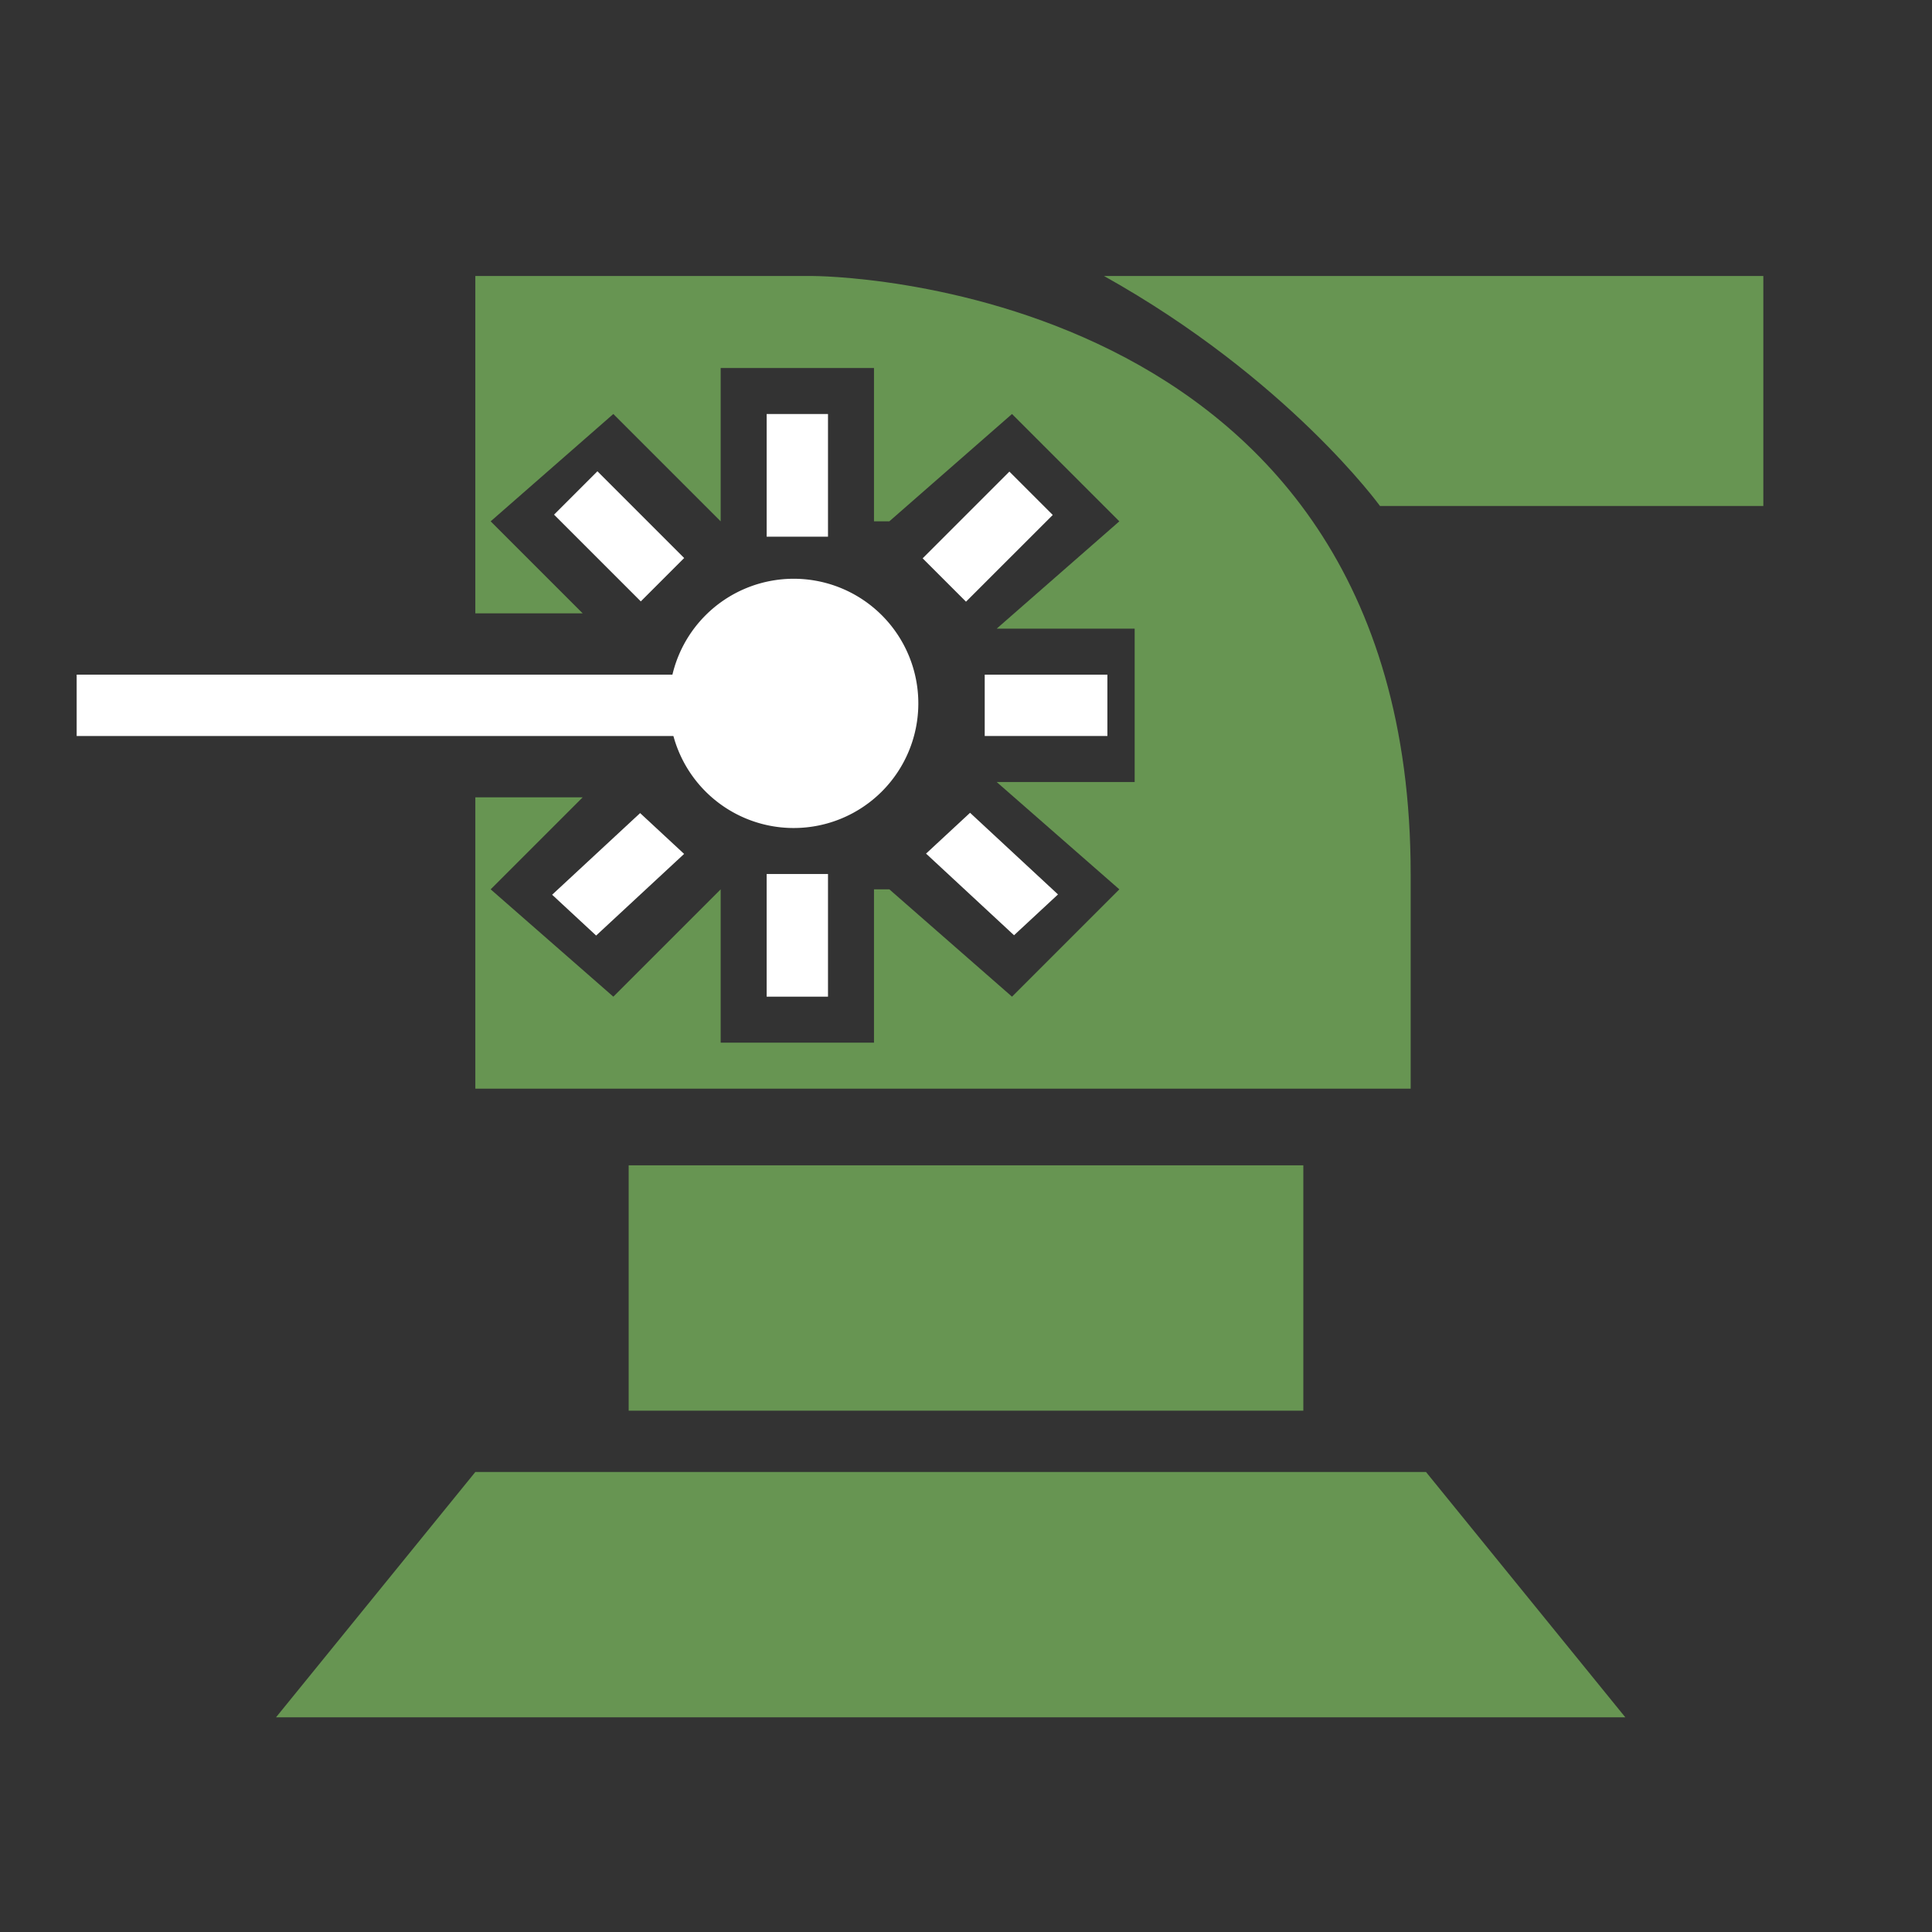
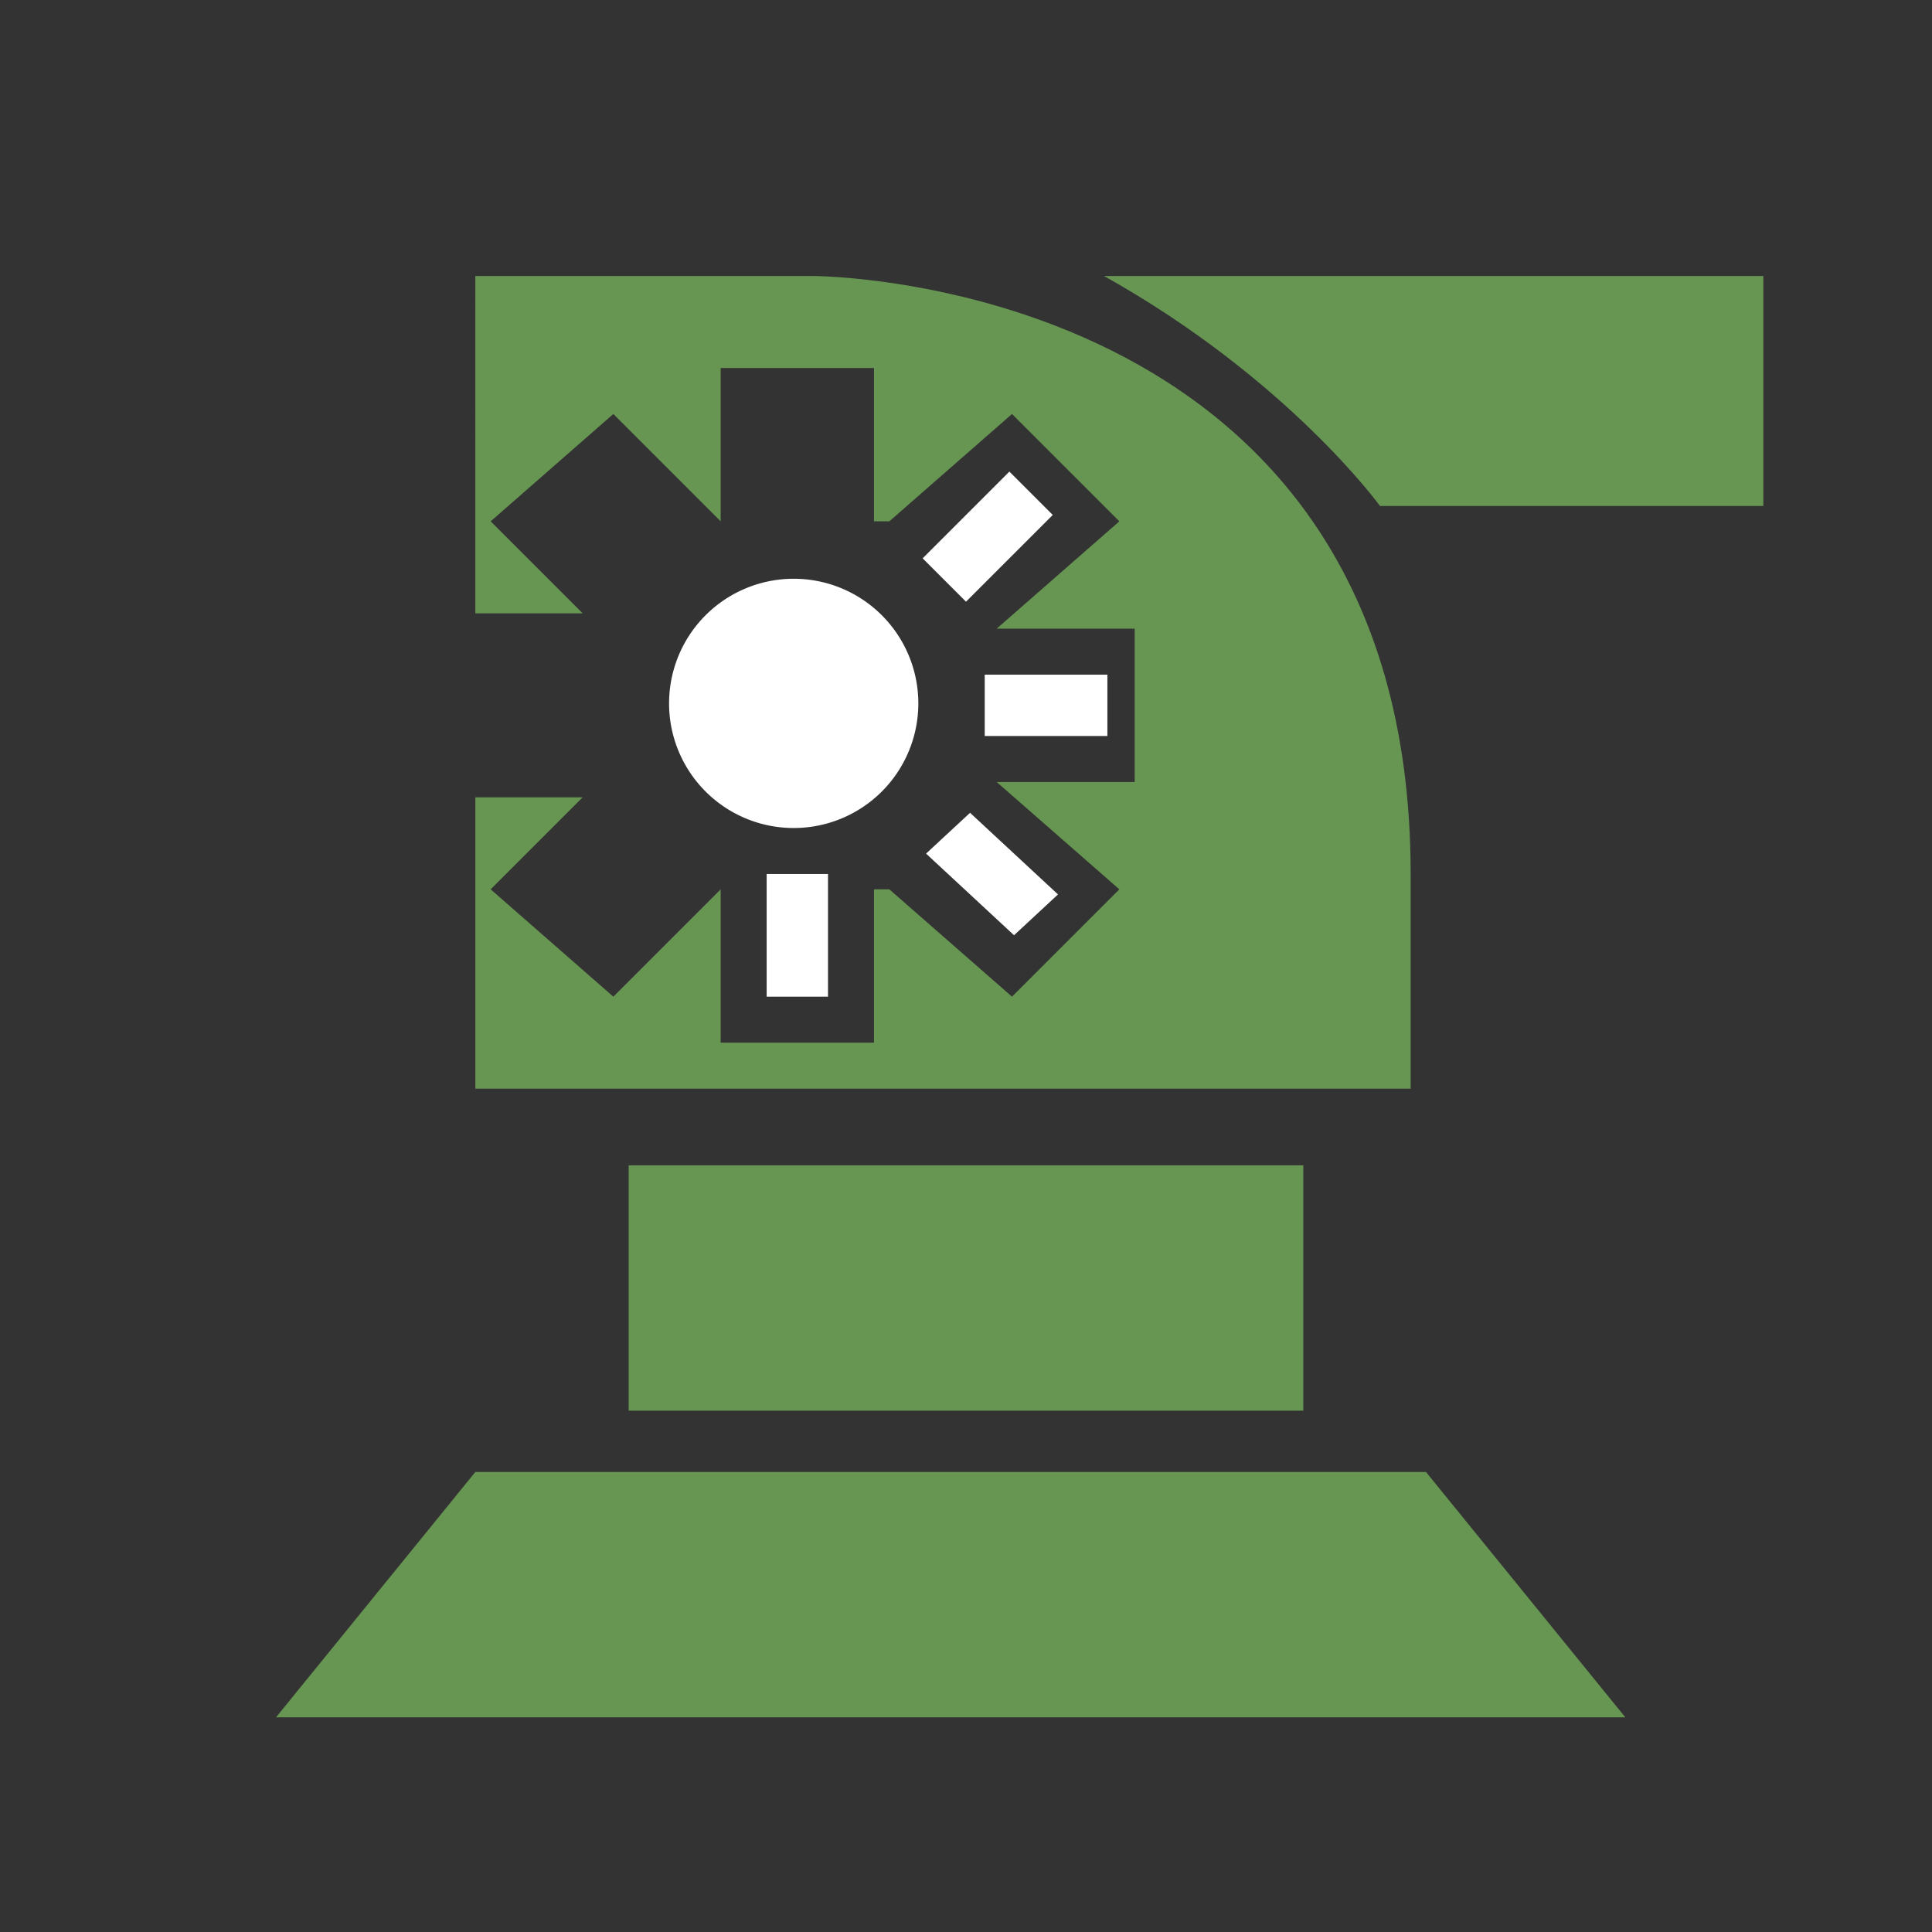
<svg xmlns="http://www.w3.org/2000/svg" viewBox="0 0 126 126">
  <rect x="0" y="0" width="126" height="126" fill="#333333" stroke="none" />
  <path fill="#679552" fill-rule="evenodd" d="M90 33s-6.007-8.3-18-15h43v15H90Zm2 24v14H31V52h7l-6 6 8 7 7-7v10h10V58h1l8 7 7-7-8-7h9V41h-9l8-7-7-7-8 7h-1V24H47v10l-7-7-8 7 6 6h-7V18h22s39-.032 39 39Zm-7 19v16H41V76h44Zm8 20 13 16H18l13-16h62Z" />
  <path d="M51.762 37.745a8.128 8.128 0 1 1-8.127 8.128 8.128 8.128 0 0 1 8.127-8.128Z" fill="#fff" fill-rule="evenodd" />
-   <path d="M5 44h46v4H5zM50 27h4v8h-4z" fill="#fff" />
  <path d="M50 57h4v8h-4z" fill="#fff" />
  <path d="M64.221 48v-4h8v4h-8Z" fill="#fff" fill-rule="evenodd" />
  <path d="m63 39.241-2.828-2.828 5.657-5.657 2.829 2.828Z" fill="#fff" fill-rule="evenodd" />
-   <path d="m36.134 33.564 2.828-2.828 5.657 5.657-2.828 2.828Z" fill="#fff" fill-rule="evenodd" />
-   <path d="m63.264 53.008-2.869 2.662 5.738 5.324L69 58.332Z" fill="#fff" fill-rule="evenodd" />
-   <path d="m36.009 58.352 2.869 2.662 5.738-5.324-2.869-2.662Z" fill="#fff" fill-rule="evenodd" />
+   <path d="m63.264 53.008-2.869 2.662 5.738 5.324L69 58.332" fill="#fff" fill-rule="evenodd" />
</svg>